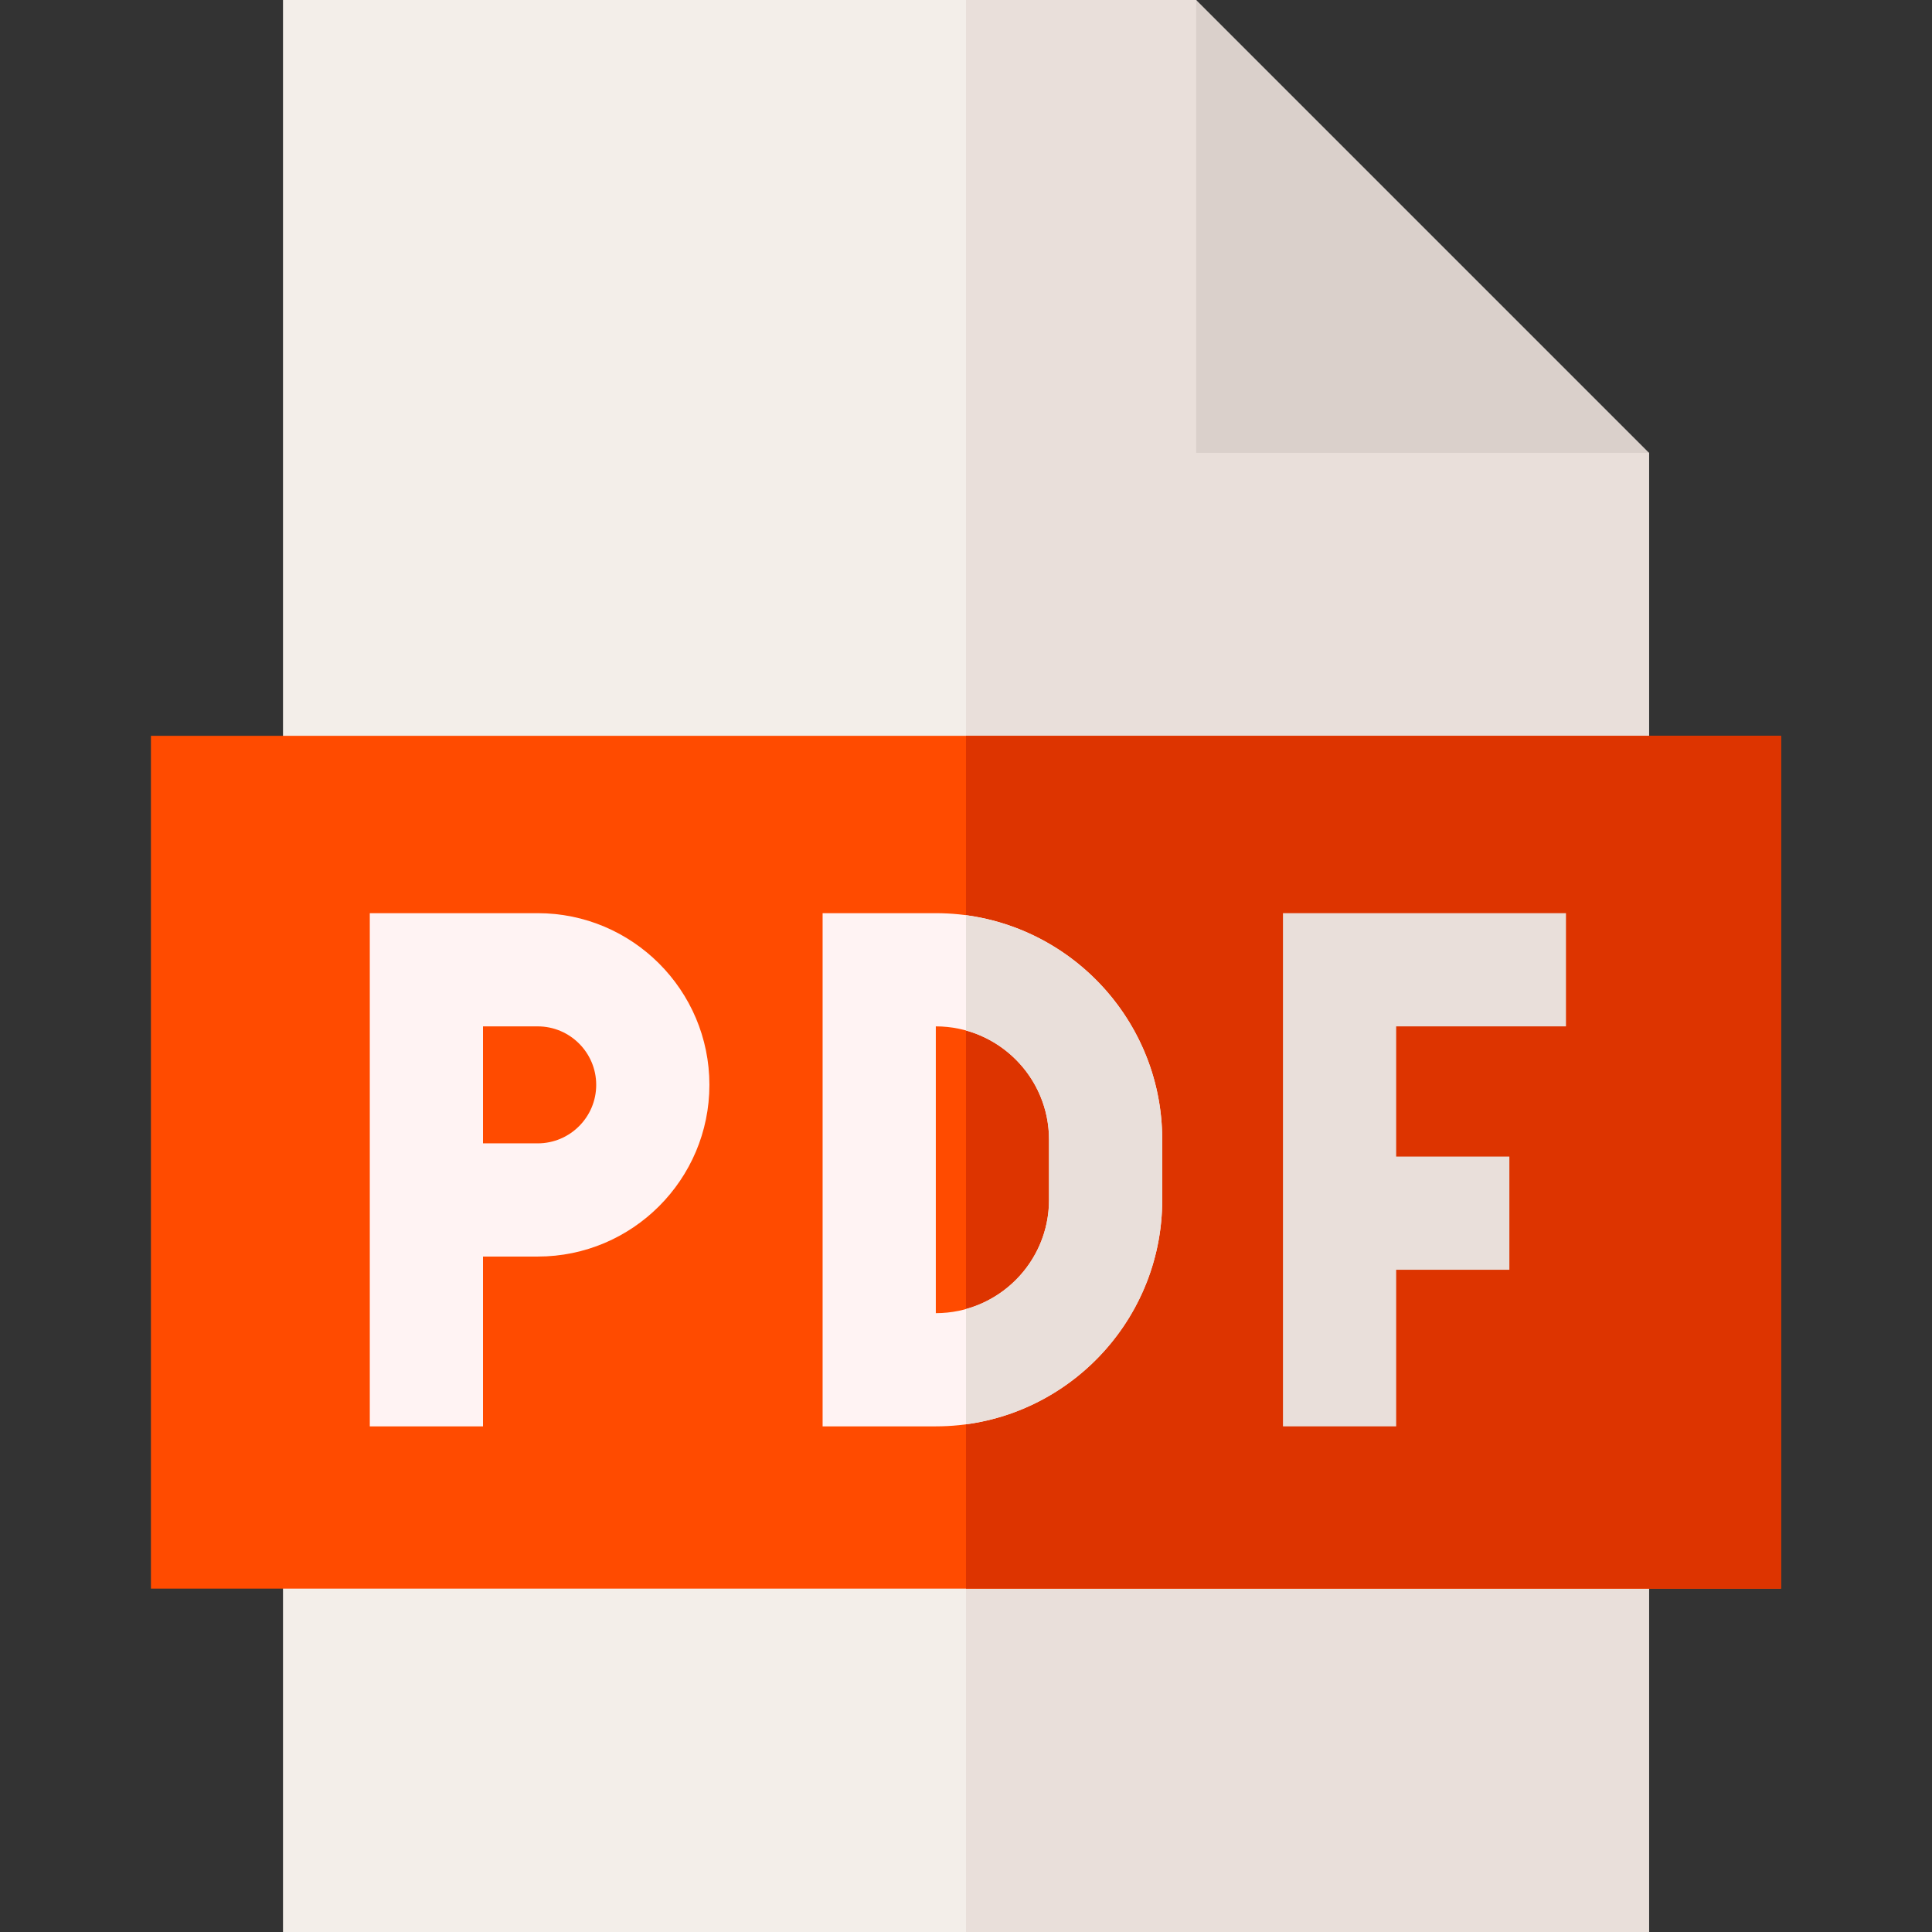
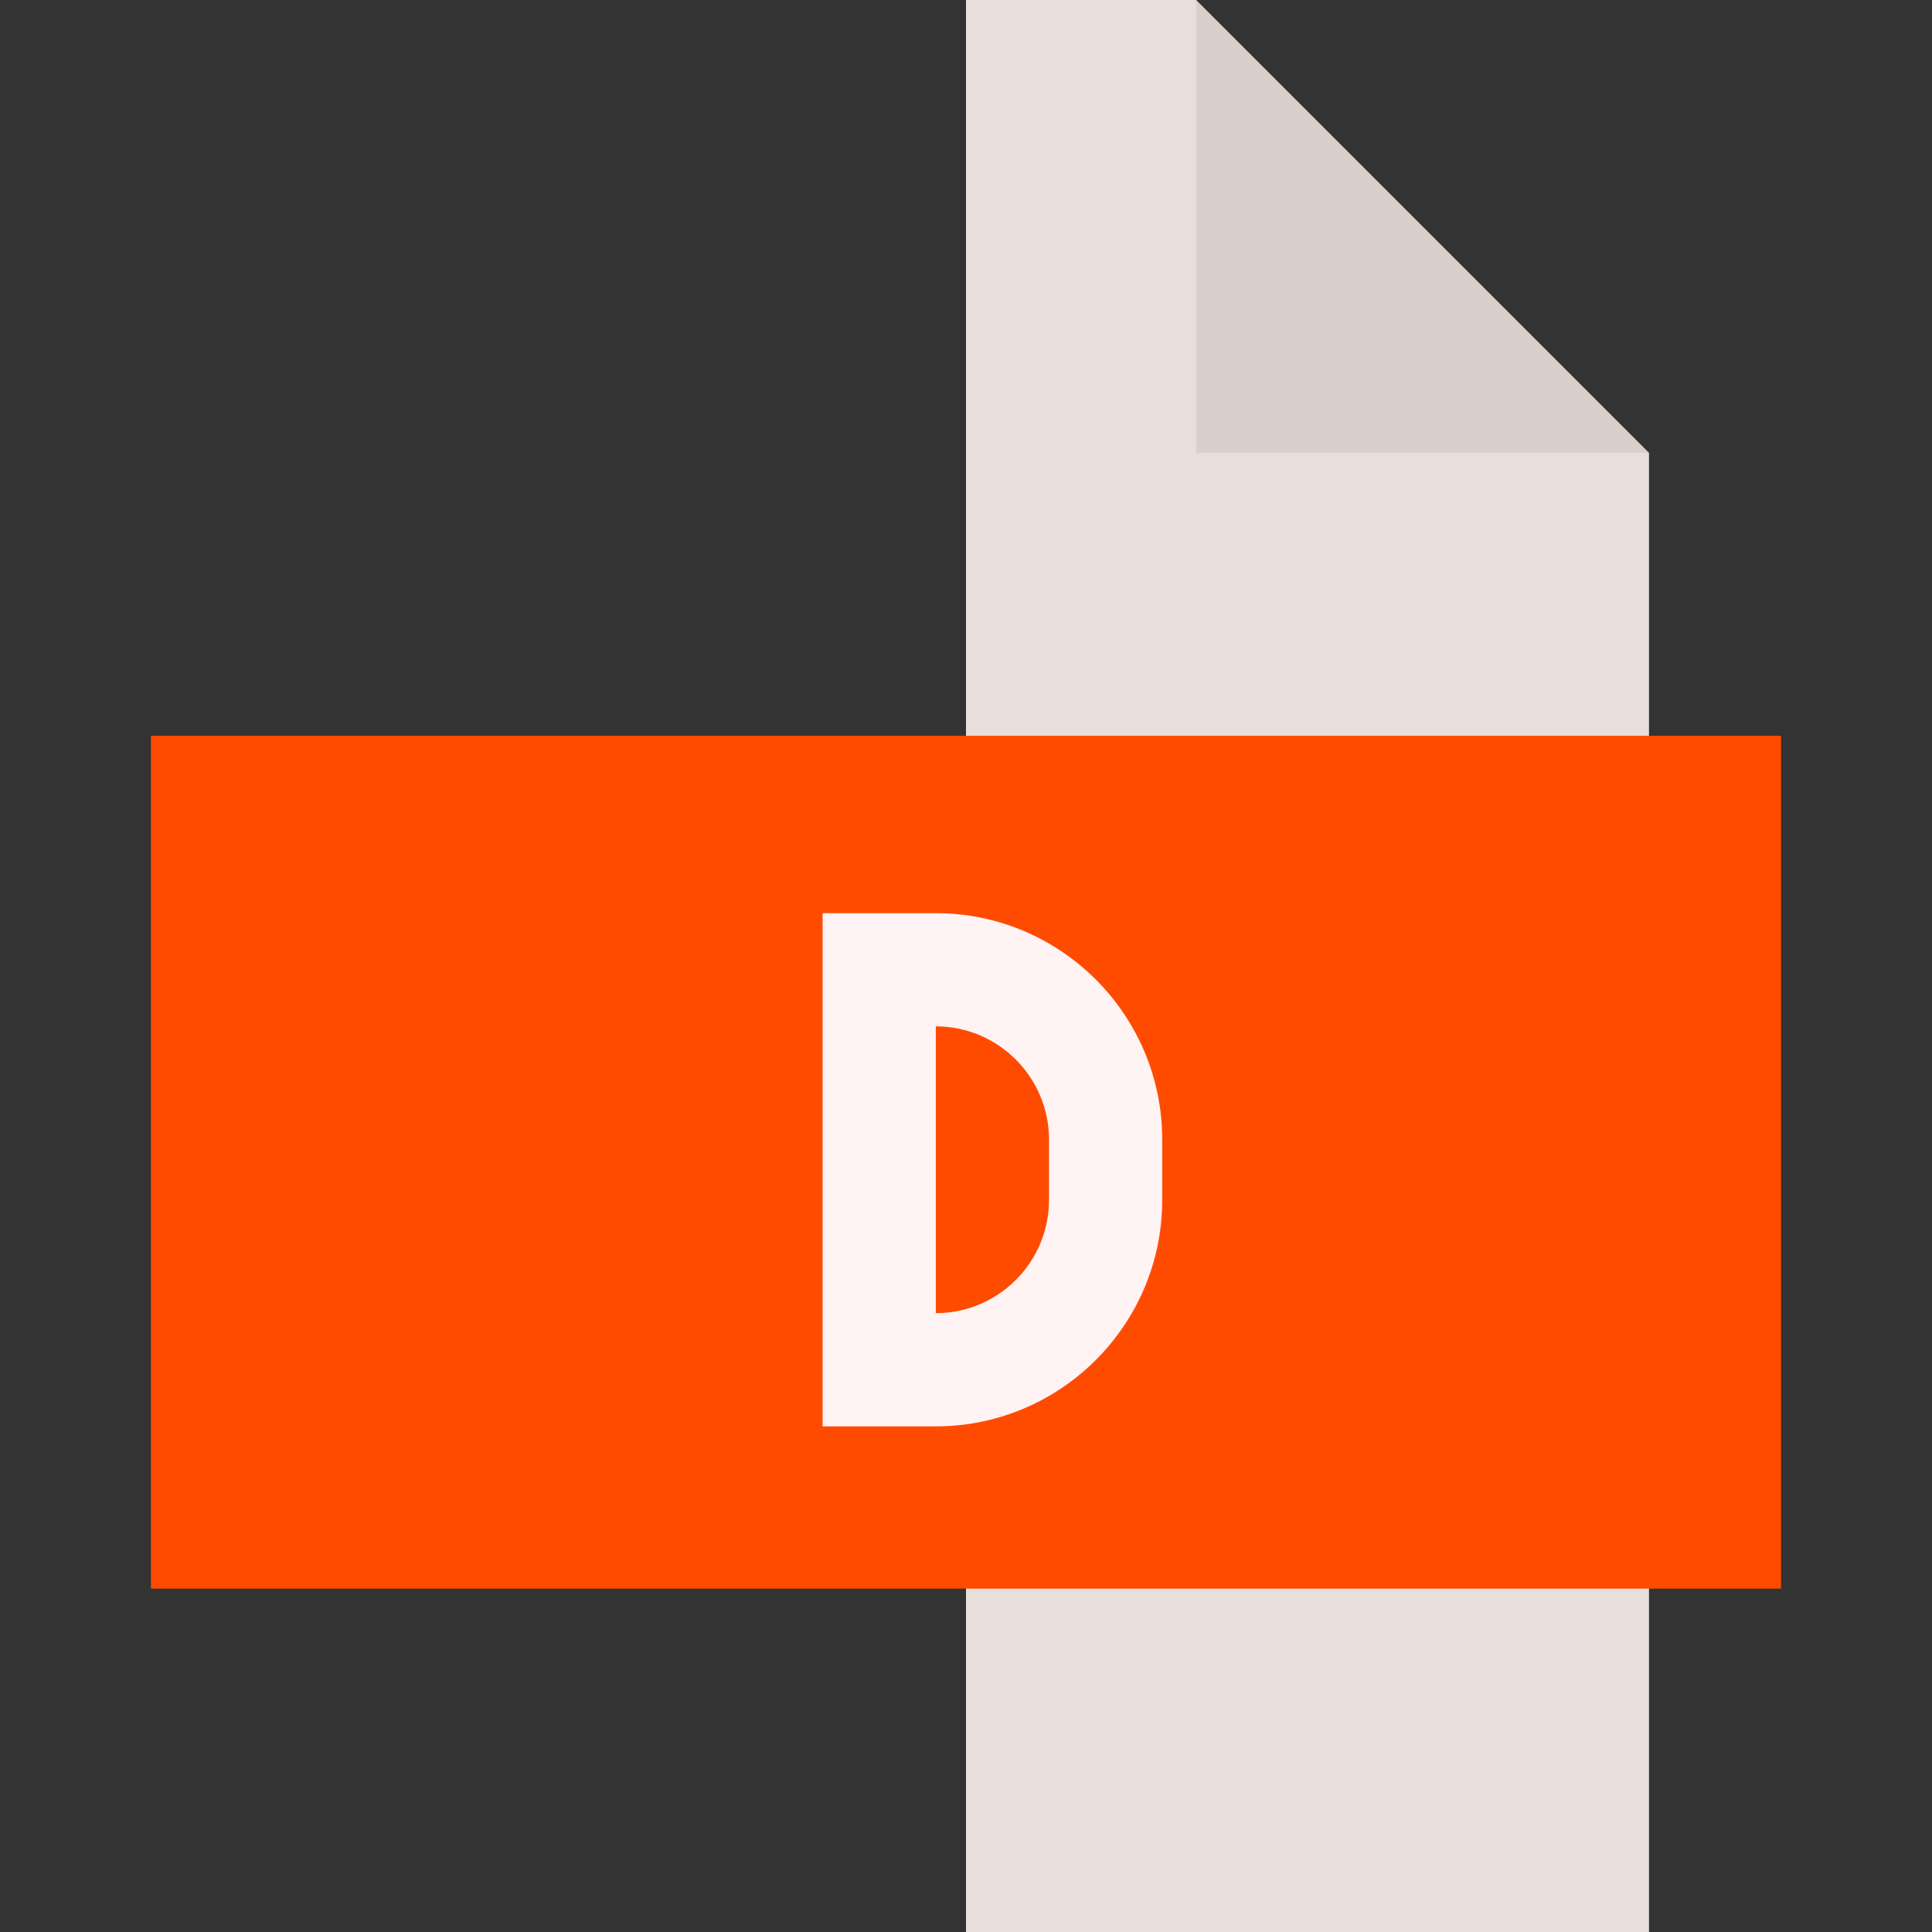
<svg xmlns="http://www.w3.org/2000/svg" height="512pt" viewBox="-40 0 512 512" width="512pt">
  <rect x="-40" y="0" width="512" height="512" fill="#333333" stroke="none" />
-   <path d="m277 0h-242v512h362v-392l-85-30zm0 0" fill="#f3eee9" />
  <path d="m277 0h-61v512h181v-392l-85-30zm0 0" fill="#e9dfda" />
  <path d="m277 120h120l-120-120zm0 0" fill="#dad0cb" />
  <path d="m0 195h432v226h-432zm0 0" fill="#ff4b00" />
-   <path d="m216 195h216v226h-216zm0 0" fill="#dd3400" />
-   <path d="m102.5 242h-44.5v136h30v-45h14.5c25.09 0 45.5-20.41 45.5-45.5s-20.41-45.5-45.5-45.5zm0 61h-14.5v-31h14.5c8.547 0 15.5 6.953 15.5 15.5s-6.953 15.5-15.5 15.5zm0 0" fill="#fff3f3" />
  <path d="m208 242h-30v136h30c33.086 0 60-26.914 60-60v-16c0-33.086-26.914-60-60-60zm30 76c0 16.543-13.457 30-30 30v-76c16.543 0 30 13.457 30 30zm0 0" fill="#fff3f3" />
  <g fill="#e9dfda">
-     <path d="m216 242.551v30.539c12.668 3.512 22 15.137 22 28.91v16c0 13.77-9.332 25.395-22 28.906v30.543c29.312-3.926 52-29.082 52-59.453v-16c0-30.367-22.688-55.52-52-59.445zm0 0" />
-     <path d="m375 272v-30h-75v136h30v-41.5h30v-30h-30v-34.5zm0 0" />
-   </g>
+     </g>
</svg>